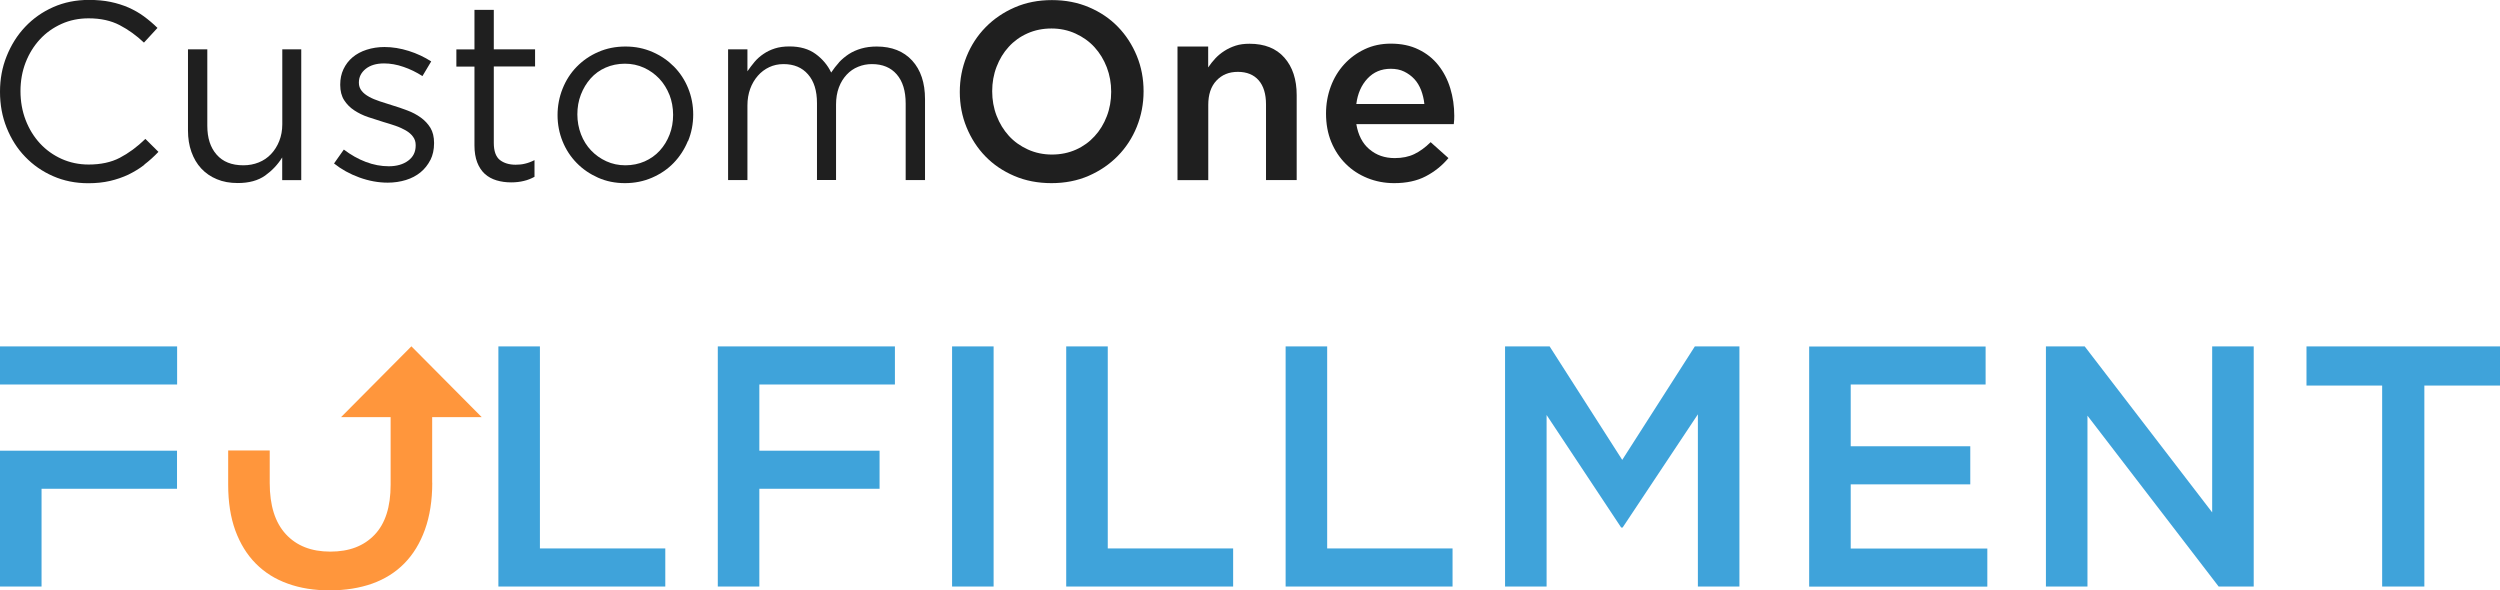
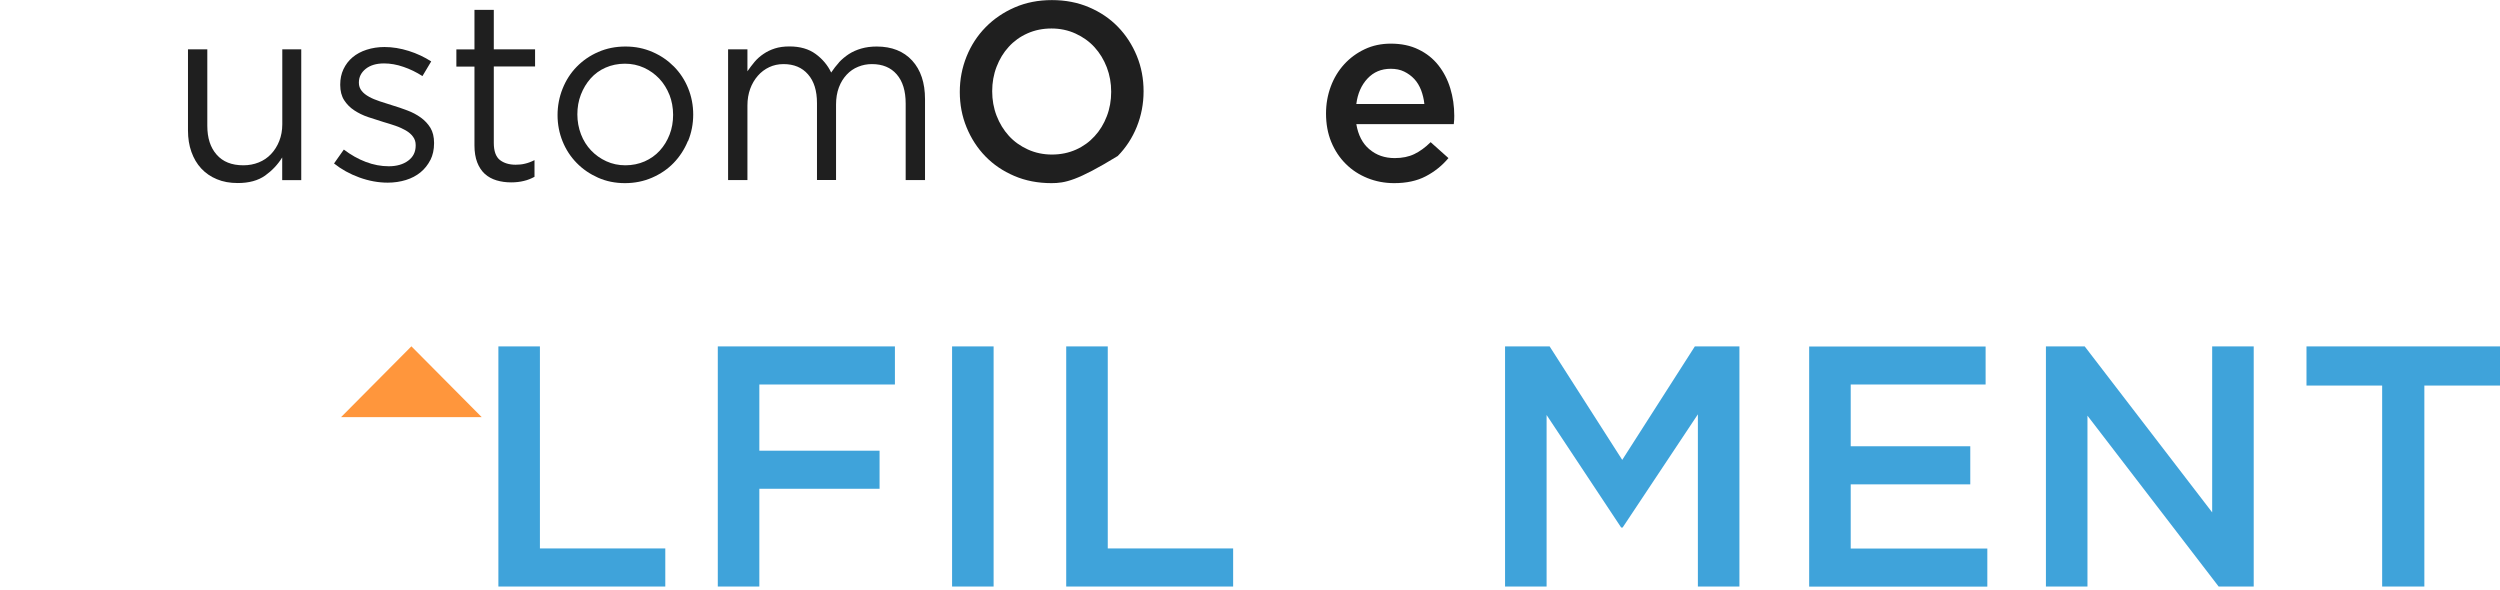
<svg xmlns="http://www.w3.org/2000/svg" width="144" height="34" viewBox="0 0 144 34" fill="none">
  <g clip-path="url(#clip0_21_7222)">
-     <path d="M8.314 9.493C8.029 9.714 7.721 9.897 7.398 10.057C7.068 10.212 6.717 10.333 6.338 10.422C5.96 10.51 5.543 10.554 5.082 10.554C4.346 10.554 3.671 10.416 3.057 10.146C2.437 9.875 1.904 9.504 1.449 9.029C0.993 8.56 0.642 8.001 0.384 7.36C0.126 6.719 0 6.029 0 5.288C0 4.548 0.126 3.874 0.384 3.233C0.642 2.592 0.993 2.028 1.449 1.547C1.904 1.067 2.442 0.685 3.068 0.409C3.693 0.133 4.379 -0.005 5.12 -0.005C5.581 -0.005 5.998 0.033 6.371 0.111C6.745 0.188 7.09 0.299 7.409 0.437C7.727 0.58 8.023 0.746 8.292 0.945C8.561 1.144 8.824 1.365 9.071 1.608L8.292 2.454C7.859 2.045 7.392 1.708 6.893 1.448C6.393 1.188 5.801 1.056 5.104 1.056C4.544 1.056 4.023 1.161 3.545 1.376C3.068 1.592 2.651 1.884 2.299 2.266C1.948 2.647 1.674 3.089 1.476 3.597C1.279 4.106 1.18 4.658 1.18 5.25C1.18 5.841 1.279 6.399 1.476 6.913C1.674 7.427 1.948 7.874 2.299 8.256C2.651 8.637 3.068 8.935 3.545 9.151C4.023 9.366 4.544 9.477 5.104 9.477C5.801 9.477 6.399 9.35 6.898 9.09C7.398 8.83 7.891 8.471 8.374 8.001L9.126 8.747C8.868 9.018 8.594 9.267 8.309 9.482L8.314 9.493Z" fill="#1F1F1F" />
    <path d="M16.255 2.84H17.352V10.377H16.255V9.068C16.003 9.477 15.673 9.825 15.273 10.112C14.867 10.4 14.34 10.543 13.698 10.543C13.242 10.543 12.841 10.471 12.49 10.322C12.139 10.178 11.837 9.969 11.59 9.703C11.343 9.438 11.157 9.118 11.025 8.747C10.893 8.377 10.828 7.968 10.828 7.521V2.84H11.941V7.244C11.941 7.946 12.117 8.499 12.479 8.908C12.836 9.317 13.346 9.521 14.016 9.521C14.334 9.521 14.63 9.466 14.905 9.355C15.179 9.245 15.415 9.084 15.613 8.874C15.81 8.664 15.97 8.416 16.085 8.123C16.2 7.83 16.26 7.51 16.26 7.161V2.846L16.255 2.84Z" fill="#1F1F1F" />
    <path d="M24.788 9.217C24.646 9.494 24.459 9.731 24.223 9.925C23.987 10.118 23.707 10.267 23.384 10.367C23.06 10.466 22.709 10.521 22.335 10.521C21.798 10.521 21.249 10.422 20.7 10.223C20.151 10.024 19.663 9.753 19.24 9.416L19.805 8.615C20.212 8.924 20.634 9.162 21.073 9.328C21.512 9.494 21.951 9.577 22.396 9.577C22.84 9.577 23.219 9.472 23.51 9.256C23.801 9.041 23.943 8.753 23.943 8.383V8.355C23.943 8.173 23.894 8.013 23.79 7.875C23.691 7.736 23.554 7.62 23.378 7.515C23.202 7.416 23.005 7.322 22.78 7.245C22.555 7.167 22.319 7.095 22.077 7.024C21.787 6.935 21.496 6.841 21.199 6.742C20.903 6.642 20.64 6.51 20.404 6.355C20.168 6.2 19.976 6.007 19.822 5.769C19.674 5.537 19.597 5.244 19.597 4.896V4.869C19.597 4.548 19.657 4.255 19.784 3.984C19.91 3.719 20.085 3.487 20.31 3.299C20.535 3.111 20.81 2.962 21.123 2.863C21.435 2.763 21.776 2.708 22.143 2.708C22.604 2.708 23.076 2.785 23.548 2.935C24.02 3.084 24.448 3.288 24.838 3.537L24.333 4.382C23.987 4.161 23.619 3.979 23.241 3.852C22.862 3.719 22.483 3.653 22.121 3.653C21.677 3.653 21.326 3.758 21.062 3.968C20.804 4.178 20.672 4.438 20.672 4.747V4.775C20.672 4.951 20.727 5.101 20.832 5.233C20.936 5.366 21.079 5.476 21.26 5.576C21.435 5.675 21.644 5.758 21.874 5.836C22.105 5.913 22.346 5.99 22.599 6.068C22.89 6.156 23.175 6.25 23.46 6.361C23.746 6.466 24.004 6.604 24.234 6.769C24.465 6.935 24.651 7.134 24.794 7.366C24.931 7.598 25.002 7.886 25.002 8.228V8.256C25.002 8.615 24.931 8.936 24.794 9.212L24.788 9.217Z" fill="#1F1F1F" />
    <path d="M28.443 8.234C28.443 8.698 28.558 9.024 28.789 9.212C29.02 9.394 29.327 9.488 29.7 9.488C29.892 9.488 30.073 9.471 30.243 9.427C30.413 9.388 30.595 9.322 30.787 9.223V10.184C30.595 10.289 30.391 10.372 30.172 10.422C29.952 10.477 29.711 10.505 29.442 10.505C29.14 10.505 28.86 10.466 28.602 10.389C28.345 10.311 28.119 10.19 27.927 10.018C27.741 9.847 27.593 9.626 27.488 9.355C27.384 9.085 27.329 8.759 27.329 8.377V3.835H26.287V2.846H27.329V0.569H28.443V2.84H30.82V3.83H28.443V8.234Z" fill="#1F1F1F" />
    <path d="M39.622 8.123C39.424 8.604 39.15 9.024 38.804 9.383C38.459 9.742 38.041 10.024 37.559 10.234C37.076 10.444 36.554 10.549 35.995 10.549C35.435 10.549 34.919 10.444 34.447 10.234C33.975 10.024 33.563 9.742 33.218 9.388C32.872 9.035 32.598 8.62 32.406 8.145C32.213 7.67 32.115 7.162 32.115 6.631C32.115 6.101 32.213 5.587 32.406 5.106C32.598 4.625 32.867 4.205 33.218 3.846C33.569 3.487 33.975 3.205 34.458 2.995C34.935 2.785 35.457 2.68 36.027 2.68C36.598 2.68 37.103 2.785 37.586 2.995C38.069 3.205 38.475 3.487 38.826 3.841C39.172 4.194 39.446 4.609 39.638 5.084C39.831 5.559 39.929 6.067 39.929 6.598C39.929 7.128 39.831 7.642 39.633 8.123H39.622ZM38.563 5.471C38.42 5.112 38.228 4.802 37.976 4.531C37.723 4.266 37.432 4.056 37.092 3.901C36.752 3.747 36.39 3.669 35.995 3.669C35.599 3.669 35.215 3.747 34.88 3.896C34.54 4.045 34.255 4.255 34.019 4.52C33.783 4.785 33.596 5.095 33.459 5.449C33.322 5.802 33.256 6.184 33.256 6.587C33.256 6.99 33.327 7.377 33.465 7.736C33.602 8.095 33.799 8.405 34.046 8.665C34.293 8.924 34.584 9.134 34.924 9.289C35.265 9.444 35.627 9.521 36.022 9.521C36.417 9.521 36.796 9.444 37.136 9.295C37.471 9.145 37.762 8.941 38.003 8.676C38.245 8.41 38.431 8.106 38.568 7.753C38.706 7.399 38.771 7.018 38.771 6.615C38.771 6.211 38.7 5.824 38.563 5.465V5.471Z" fill="#1F1F1F" />
    <path d="M48.32 3.598C48.49 3.415 48.682 3.255 48.891 3.117C49.105 2.979 49.341 2.874 49.61 2.796C49.879 2.719 50.169 2.68 50.499 2.68C51.366 2.68 52.046 2.951 52.54 3.487C53.034 4.029 53.281 4.769 53.281 5.708V10.372H52.167V5.968C52.167 5.239 51.997 4.681 51.651 4.283C51.311 3.89 50.834 3.692 50.224 3.692C49.944 3.692 49.681 3.741 49.429 3.846C49.176 3.946 48.957 4.1 48.77 4.299C48.584 4.498 48.43 4.741 48.32 5.034C48.21 5.327 48.156 5.659 48.156 6.023V10.367H47.058V5.935C47.058 5.228 46.888 4.675 46.542 4.283C46.202 3.89 45.73 3.692 45.132 3.692C44.83 3.692 44.556 3.752 44.309 3.868C44.062 3.984 43.837 4.15 43.65 4.366C43.463 4.581 43.315 4.83 43.211 5.117C43.107 5.405 43.052 5.72 43.052 6.073V10.372H41.938V2.841H43.052V4.106C43.178 3.924 43.315 3.741 43.463 3.564C43.612 3.388 43.782 3.238 43.979 3.106C44.171 2.973 44.391 2.868 44.632 2.791C44.874 2.713 45.154 2.675 45.472 2.675C46.081 2.675 46.581 2.818 46.976 3.106C47.371 3.393 47.673 3.752 47.876 4.178C48.013 3.973 48.161 3.78 48.331 3.592L48.32 3.598Z" fill="#1F1F1F" />
-     <path d="M65.481 7.299C65.223 7.94 64.855 8.504 64.383 8.985C63.911 9.465 63.351 9.847 62.704 10.129C62.056 10.41 61.343 10.549 60.563 10.549C59.784 10.549 59.065 10.41 58.423 10.134C57.776 9.858 57.221 9.482 56.76 9.007C56.299 8.532 55.937 7.974 55.674 7.333C55.41 6.692 55.284 6.012 55.284 5.294C55.284 4.575 55.416 3.896 55.674 3.255C55.932 2.614 56.299 2.05 56.771 1.569C57.243 1.088 57.803 0.707 58.451 0.425C59.098 0.144 59.812 0.005 60.591 0.005C61.37 0.005 62.089 0.144 62.731 0.42C63.379 0.696 63.933 1.072 64.394 1.547C64.855 2.022 65.217 2.58 65.481 3.221C65.744 3.862 65.87 4.542 65.87 5.26C65.87 5.979 65.738 6.658 65.481 7.299ZM63.752 3.879C63.582 3.437 63.346 3.05 63.044 2.719C62.742 2.387 62.374 2.127 61.952 1.934C61.529 1.74 61.063 1.641 60.563 1.641C60.064 1.641 59.603 1.735 59.181 1.923C58.758 2.111 58.401 2.37 58.105 2.696C57.803 3.022 57.573 3.404 57.403 3.846C57.232 4.288 57.15 4.758 57.15 5.255C57.15 5.752 57.232 6.222 57.403 6.664C57.573 7.106 57.809 7.493 58.11 7.824C58.412 8.156 58.78 8.416 59.203 8.609C59.625 8.802 60.092 8.902 60.591 8.902C61.09 8.902 61.551 8.808 61.974 8.62C62.396 8.432 62.753 8.172 63.049 7.846C63.351 7.52 63.582 7.139 63.752 6.697C63.922 6.255 64.004 5.785 64.004 5.288C64.004 4.791 63.922 4.327 63.752 3.879Z" fill="#1F1F1F" />
-     <path d="M69.591 10.377H67.824V2.68H69.591V3.884C69.717 3.697 69.854 3.525 70.002 3.365C70.151 3.205 70.326 3.061 70.524 2.934C70.721 2.807 70.935 2.707 71.171 2.63C71.407 2.553 71.676 2.52 71.973 2.52C72.84 2.52 73.509 2.785 73.981 3.321C74.453 3.857 74.689 4.575 74.689 5.476V10.372H72.922V6.012C72.922 5.41 72.779 4.945 72.499 4.625C72.219 4.304 71.819 4.139 71.303 4.139C70.787 4.139 70.387 4.304 70.068 4.641C69.75 4.978 69.596 5.443 69.596 6.045V10.377H69.591Z" fill="#1F1F1F" />
+     <path d="M65.481 7.299C65.223 7.94 64.855 8.504 64.383 8.985C62.056 10.41 61.343 10.549 60.563 10.549C59.784 10.549 59.065 10.41 58.423 10.134C57.776 9.858 57.221 9.482 56.76 9.007C56.299 8.532 55.937 7.974 55.674 7.333C55.41 6.692 55.284 6.012 55.284 5.294C55.284 4.575 55.416 3.896 55.674 3.255C55.932 2.614 56.299 2.05 56.771 1.569C57.243 1.088 57.803 0.707 58.451 0.425C59.098 0.144 59.812 0.005 60.591 0.005C61.37 0.005 62.089 0.144 62.731 0.42C63.379 0.696 63.933 1.072 64.394 1.547C64.855 2.022 65.217 2.58 65.481 3.221C65.744 3.862 65.87 4.542 65.87 5.26C65.87 5.979 65.738 6.658 65.481 7.299ZM63.752 3.879C63.582 3.437 63.346 3.05 63.044 2.719C62.742 2.387 62.374 2.127 61.952 1.934C61.529 1.74 61.063 1.641 60.563 1.641C60.064 1.641 59.603 1.735 59.181 1.923C58.758 2.111 58.401 2.37 58.105 2.696C57.803 3.022 57.573 3.404 57.403 3.846C57.232 4.288 57.15 4.758 57.15 5.255C57.15 5.752 57.232 6.222 57.403 6.664C57.573 7.106 57.809 7.493 58.11 7.824C58.412 8.156 58.78 8.416 59.203 8.609C59.625 8.802 60.092 8.902 60.591 8.902C61.09 8.902 61.551 8.808 61.974 8.62C62.396 8.432 62.753 8.172 63.049 7.846C63.351 7.52 63.582 7.139 63.752 6.697C63.922 6.255 64.004 5.785 64.004 5.288C64.004 4.791 63.922 4.327 63.752 3.879Z" fill="#1F1F1F" />
    <path d="M78.887 8.604C79.282 8.941 79.765 9.106 80.336 9.106C80.769 9.106 81.148 9.029 81.466 8.874C81.785 8.72 82.098 8.493 82.405 8.189L83.431 9.106C83.063 9.543 82.63 9.891 82.12 10.156C81.615 10.421 81.005 10.549 80.303 10.549C79.754 10.549 79.238 10.449 78.761 10.256C78.284 10.062 77.867 9.792 77.515 9.438C77.164 9.09 76.884 8.67 76.681 8.178C76.478 7.686 76.379 7.139 76.379 6.537C76.379 5.984 76.473 5.465 76.654 4.979C76.835 4.492 77.093 4.067 77.427 3.702C77.762 3.337 78.152 3.05 78.607 2.835C79.063 2.619 79.562 2.514 80.111 2.514C80.72 2.514 81.252 2.625 81.708 2.851C82.169 3.072 82.548 3.376 82.849 3.757C83.151 4.139 83.382 4.581 83.535 5.084C83.689 5.586 83.766 6.117 83.766 6.67C83.766 6.747 83.766 6.824 83.76 6.902C83.755 6.979 83.749 7.062 83.738 7.15H78.124C78.229 7.78 78.481 8.266 78.876 8.598L78.887 8.604ZM82.043 5.99C82.015 5.708 81.949 5.443 81.856 5.194C81.757 4.945 81.631 4.73 81.466 4.553C81.302 4.376 81.104 4.233 80.879 4.122C80.654 4.012 80.396 3.962 80.106 3.962C79.562 3.962 79.118 4.15 78.766 4.526C78.415 4.901 78.201 5.388 78.124 5.99H82.048H82.043Z" fill="#1F1F1F" />
-     <path d="M0 19.953V22.147H10.202V19.953H0ZM0 33.784H2.393V28.153H10.196V25.96H0V33.784Z" fill="#3FA3DA" />
-     <path d="M24.898 27.8C24.898 28.827 24.756 29.728 24.476 30.507C24.196 31.286 23.801 31.933 23.29 32.452C22.78 32.972 22.16 33.358 21.435 33.618C20.711 33.872 19.893 34.005 18.993 34.005C18.093 34.005 17.298 33.878 16.579 33.618C15.86 33.364 15.245 32.977 14.735 32.463C14.224 31.949 13.835 31.314 13.555 30.557C13.28 29.8 13.143 28.921 13.143 27.921V25.948H15.536V27.822C15.536 29.115 15.843 30.093 16.463 30.767C17.084 31.441 17.934 31.773 19.026 31.773C20.118 31.773 20.953 31.452 21.573 30.806C22.193 30.159 22.5 29.198 22.5 27.921V22.296H24.893V27.805L24.898 27.8Z" fill="#FF963C" />
    <path d="M28.707 19.953H31.099V31.59H38.321V33.784H28.707V19.953Z" fill="#3FA3DA" />
    <path d="M51.547 22.147H43.738V25.96H50.663V28.153H43.738V33.784H41.345V19.953H51.547V22.147Z" fill="#3FA3DA" />
    <path d="M57.232 19.953V33.784H54.84V19.953H57.232Z" fill="#3FA3DA" />
    <path d="M61.414 19.953H63.807V31.59H71.029V33.784H61.414V19.953Z" fill="#3FA3DA" />
-     <path d="M74.052 19.953H76.445V31.59H83.667V33.784H74.052V19.953Z" fill="#3FA3DA" />
    <path d="M93.457 30.386H93.38L89.084 23.904V33.784H86.691V19.953H89.259L93.441 26.49L97.623 19.953H100.191V33.784H97.798V23.865L93.463 30.386H93.457Z" fill="#3FA3DA" />
    <path d="M114.371 22.147H106.601V25.705H113.488V27.899H106.601V31.596H114.47V33.789H104.208V19.959H114.371V22.152V22.147Z" fill="#3FA3DA" />
    <path d="M127.421 19.953H129.814V33.784H127.794L120.238 23.943V33.784H117.845V19.953H120.079L127.421 29.513V19.953Z" fill="#3FA3DA" />
    <path d="M139.643 33.784H137.212V22.208H132.854V19.953H144V22.208H139.643V33.784Z" fill="#3FA3DA" />
    <path d="M19.646 24.026L23.696 19.948L27.746 24.026" fill="#FF963C" />
  </g>
  <defs>
    <clipPath id="clip0_21_7222">
      <rect width="144" height="34" fill="white" />
    </clipPath>
  </defs>
</svg>